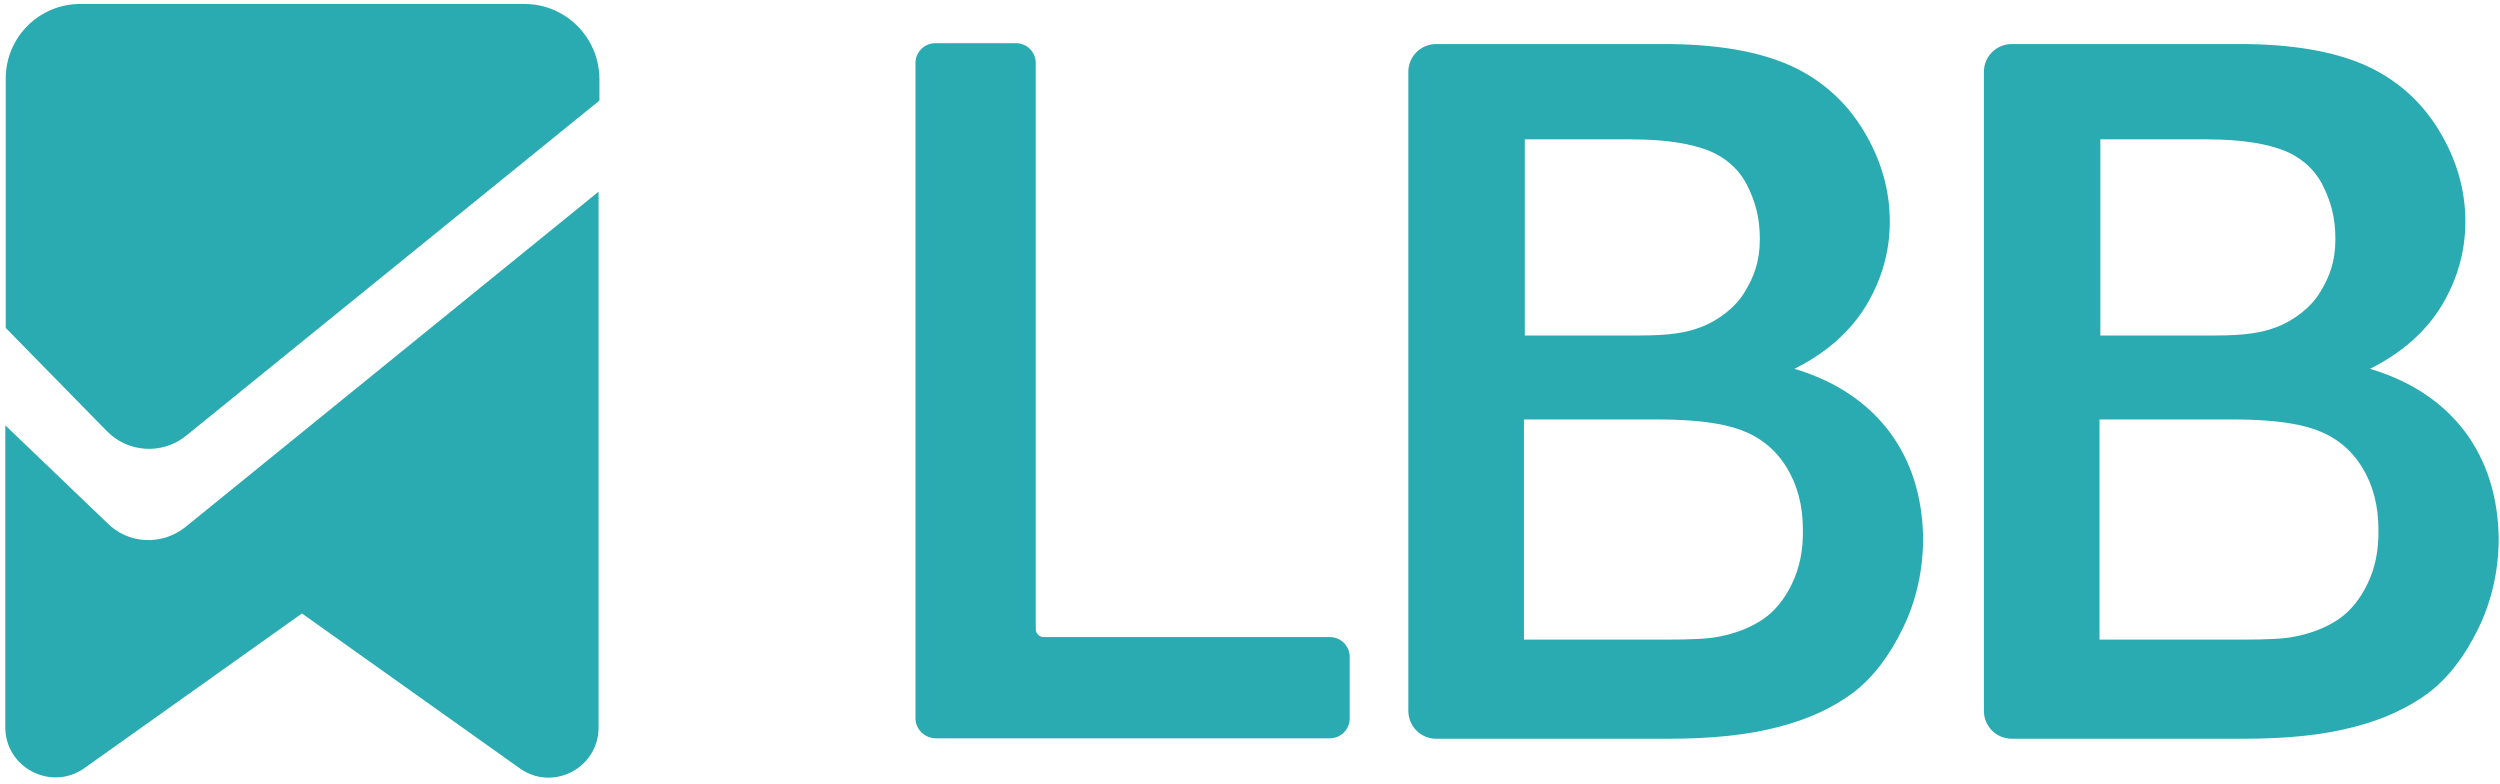
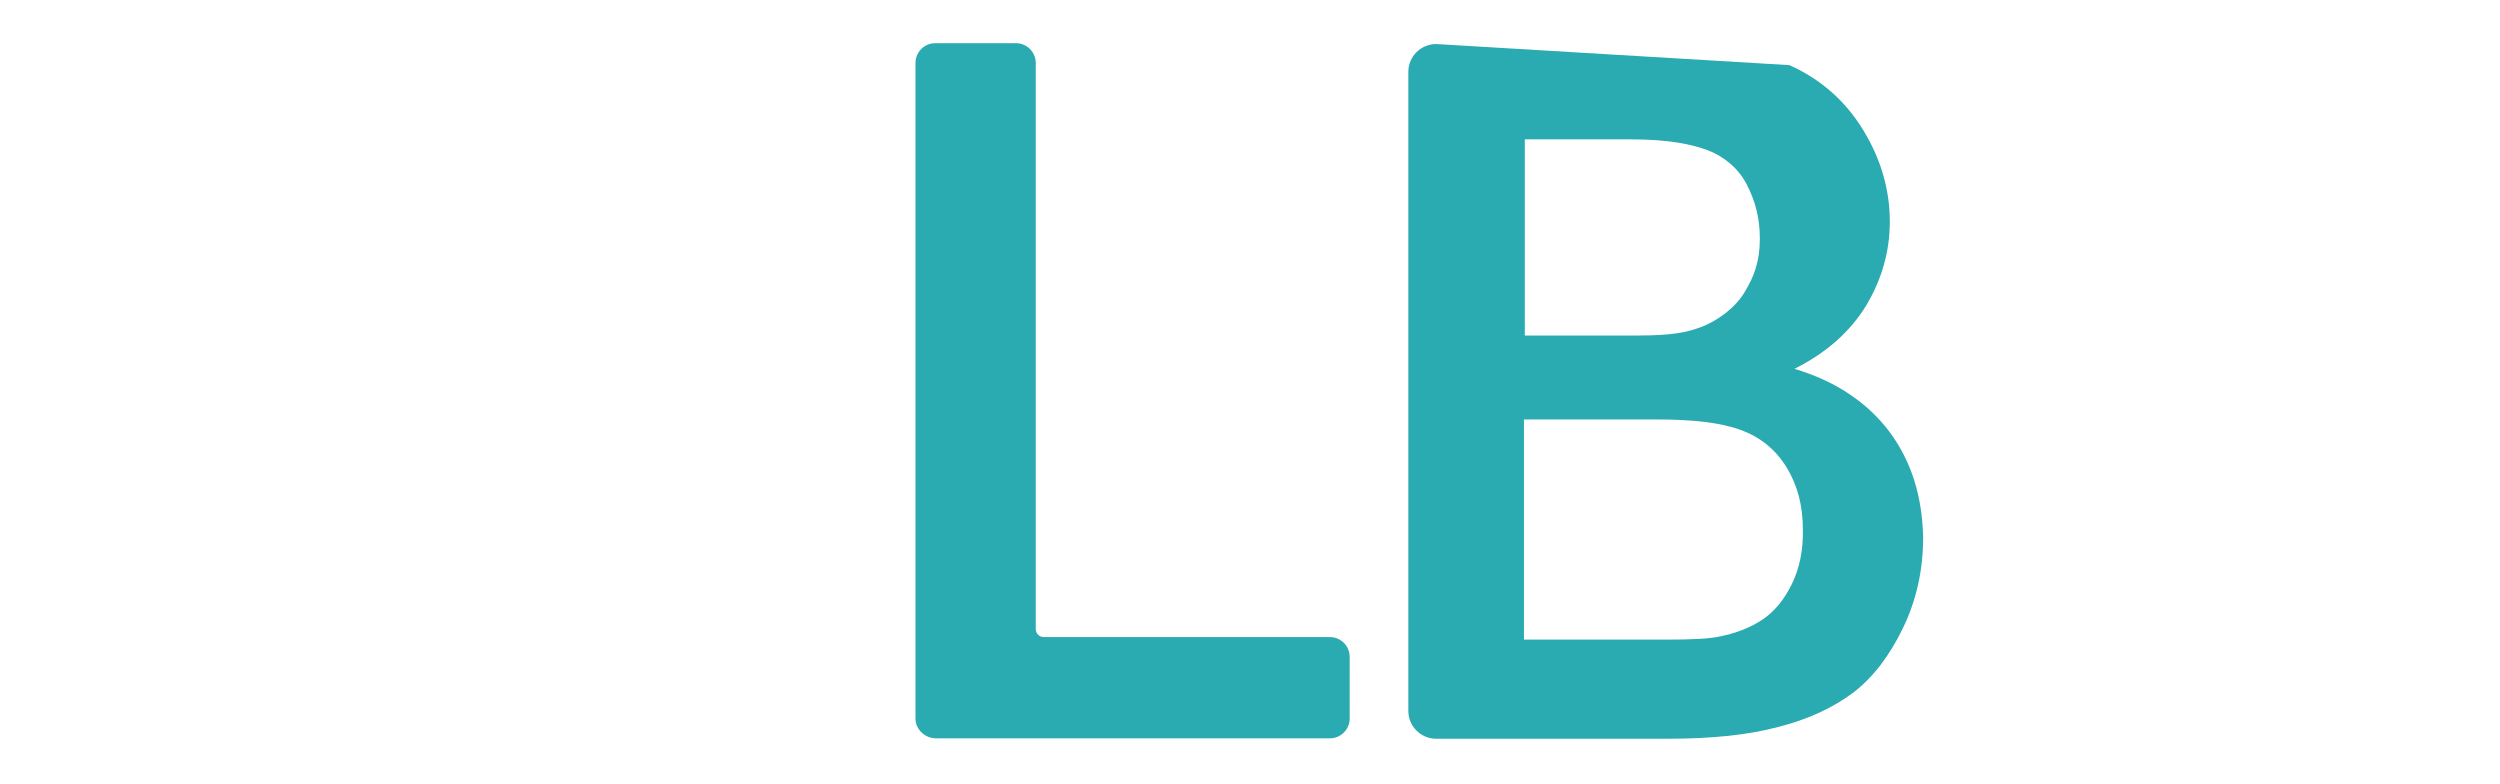
<svg xmlns="http://www.w3.org/2000/svg" width="386px" height="121px" viewBox="0 0 386 121" version="1.1">
  <title>lbb</title>
  <desc>Created with Sketch.</desc>
  <defs />
  <g id="SB-WEB-DESIGN" stroke="none" stroke-width="1" fill="none" fill-rule="evenodd">
    <g id="tripoto.svg" transform="translate(-101, -90)" fill="#2AAAB1" fill-rule="nonzero">
      <g id="lbb" transform="translate(100.926, 90.227)">
        <g id="Group" transform="translate(0.306, 0.189)">
-           <path d="M28.406,80.951 C24.758,83.882 19.48,83.621 16.223,80.235 L0.586,65.256 L0.586,111.886 C0.586,118.138 7.688,121.785 12.77,118.203 L46.388,94.302 L80.006,118.203 C85.088,121.85 92.189,118.203 92.189,111.886 L92.189,52.817 L92.189,42.722 L92.189,29.176 L28.406,80.951 Z" id="Shape" />
-           <path d="M80.723,0.195 L12.183,0.195 C5.798,0.195 0.652,5.34 0.652,11.723 L0.652,42.722 L0.652,50.212 L16.288,66.168 C19.545,69.489 24.823,69.815 28.471,66.884 L92.32,15.109 L92.32,11.723 C92.255,5.34 87.108,0.195 80.723,0.195 Z" id="Shape" />
-         </g>
+           </g>
        <path d="M141.424,110.708 L141.424,9.502 C141.424,7.809 142.792,6.442 144.486,6.442 L156.93,6.442 C158.624,6.442 159.993,7.809 159.993,9.502 L159.993,96.901 C159.993,97.552 160.514,98.138 161.23,98.138 L205.403,98.138 C207.097,98.138 208.465,99.506 208.465,101.199 L208.465,110.708 C208.465,112.401 207.097,113.769 205.403,113.769 L144.486,113.769 C142.792,113.703 141.424,112.336 141.424,110.708 Z" id="Shape" />
-         <path d="M291.794,66.422 C288.341,61.863 283.455,58.607 277.135,56.718 C282.087,54.244 285.735,50.987 288.211,46.95 C290.621,42.912 291.859,38.614 291.859,33.99 C291.859,29.04 290.491,24.351 287.755,19.857 C285.018,15.364 281.174,11.977 276.353,9.828 C271.467,7.679 265.017,6.572 257.003,6.572 L221.821,6.572 C219.476,6.572 217.521,8.46 217.521,10.87 L217.521,109.535 C217.521,111.88 219.411,113.834 221.821,113.834 L257.655,113.834 C264.365,113.834 270.034,113.248 274.659,112.01 C279.285,110.838 283.129,109.014 286.191,106.735 C289.253,104.39 291.794,101.069 293.879,96.771 C295.964,92.472 297.006,87.783 297.006,82.769 C296.876,76.386 295.182,70.981 291.794,66.422 Z M235.633,21.29 L251.921,21.29 C257.785,21.29 261.368,22.072 263.779,22.983 C266.19,23.895 268.47,25.719 269.773,28.259 C271.076,30.799 271.793,33.338 271.793,36.66 C271.793,40.177 270.88,42.521 269.447,44.866 C268.079,47.21 265.277,49.359 262.541,50.336 C260.456,51.118 257.98,51.574 253.159,51.574 L235.503,51.574 L235.503,21.29 L235.633,21.29 Z M276.744,89.933 C275.571,92.342 274.073,94.166 272.249,95.403 C270.424,96.64 268.144,97.552 265.473,98.073 C263.909,98.399 261.303,98.529 257.459,98.529 L235.373,98.529 L235.373,64.534 L255.896,64.534 C261.564,64.534 265.864,65.055 268.861,66.162 C271.858,67.269 274.203,69.157 275.897,71.893 C277.591,74.628 278.438,77.819 278.438,81.531 C278.503,84.723 277.917,87.523 276.744,89.933 Z" id="Shape" />
-         <path d="M380.661,66.422 C377.208,61.863 372.322,58.607 366.002,56.718 C370.953,54.244 374.602,50.987 377.078,46.95 C379.488,42.912 380.726,38.614 380.726,33.99 C380.726,29.04 379.358,24.351 376.622,19.857 C373.885,15.364 370.041,11.977 365.22,9.828 C360.334,7.679 353.884,6.572 345.87,6.572 L310.688,6.572 C308.343,6.572 306.388,8.46 306.388,10.87 L306.388,109.535 C306.388,111.88 308.278,113.834 310.688,113.834 L346.521,113.834 C353.232,113.834 358.9,113.248 363.526,112.01 C368.152,110.838 371.996,109.014 375.058,106.735 C378.12,104.39 380.661,101.069 382.746,96.771 C384.831,92.472 385.873,87.783 385.873,82.769 C385.743,76.386 384.049,70.981 380.661,66.422 Z M324.5,21.29 L340.788,21.29 C346.652,21.29 350.235,22.072 352.646,22.983 C355.056,23.895 357.337,25.719 358.64,28.259 C359.943,30.799 360.659,33.338 360.659,36.66 C360.659,40.177 359.747,42.521 358.314,44.866 C356.946,47.21 354.144,49.359 351.408,50.336 C349.323,51.118 346.847,51.574 342.026,51.574 L324.37,51.574 L324.37,21.29 L324.5,21.29 Z M365.611,89.933 C364.438,92.342 362.94,94.166 361.115,95.403 C359.291,96.64 357.011,97.552 354.34,98.073 C352.776,98.399 350.17,98.529 346.326,98.529 L324.24,98.529 L324.24,64.534 L344.762,64.534 C350.431,64.534 354.731,65.055 357.728,66.162 C360.725,67.269 363.07,69.157 364.764,71.893 C366.458,74.628 367.305,77.819 367.305,81.531 C367.37,84.723 366.784,87.523 365.611,89.933 Z" id="Shape" />
+         <path d="M291.794,66.422 C288.341,61.863 283.455,58.607 277.135,56.718 C282.087,54.244 285.735,50.987 288.211,46.95 C290.621,42.912 291.859,38.614 291.859,33.99 C291.859,29.04 290.491,24.351 287.755,19.857 C285.018,15.364 281.174,11.977 276.353,9.828 L221.821,6.572 C219.476,6.572 217.521,8.46 217.521,10.87 L217.521,109.535 C217.521,111.88 219.411,113.834 221.821,113.834 L257.655,113.834 C264.365,113.834 270.034,113.248 274.659,112.01 C279.285,110.838 283.129,109.014 286.191,106.735 C289.253,104.39 291.794,101.069 293.879,96.771 C295.964,92.472 297.006,87.783 297.006,82.769 C296.876,76.386 295.182,70.981 291.794,66.422 Z M235.633,21.29 L251.921,21.29 C257.785,21.29 261.368,22.072 263.779,22.983 C266.19,23.895 268.47,25.719 269.773,28.259 C271.076,30.799 271.793,33.338 271.793,36.66 C271.793,40.177 270.88,42.521 269.447,44.866 C268.079,47.21 265.277,49.359 262.541,50.336 C260.456,51.118 257.98,51.574 253.159,51.574 L235.503,51.574 L235.503,21.29 L235.633,21.29 Z M276.744,89.933 C275.571,92.342 274.073,94.166 272.249,95.403 C270.424,96.64 268.144,97.552 265.473,98.073 C263.909,98.399 261.303,98.529 257.459,98.529 L235.373,98.529 L235.373,64.534 L255.896,64.534 C261.564,64.534 265.864,65.055 268.861,66.162 C271.858,67.269 274.203,69.157 275.897,71.893 C277.591,74.628 278.438,77.819 278.438,81.531 C278.503,84.723 277.917,87.523 276.744,89.933 Z" id="Shape" />
      </g>
    </g>
  </g>
</svg>